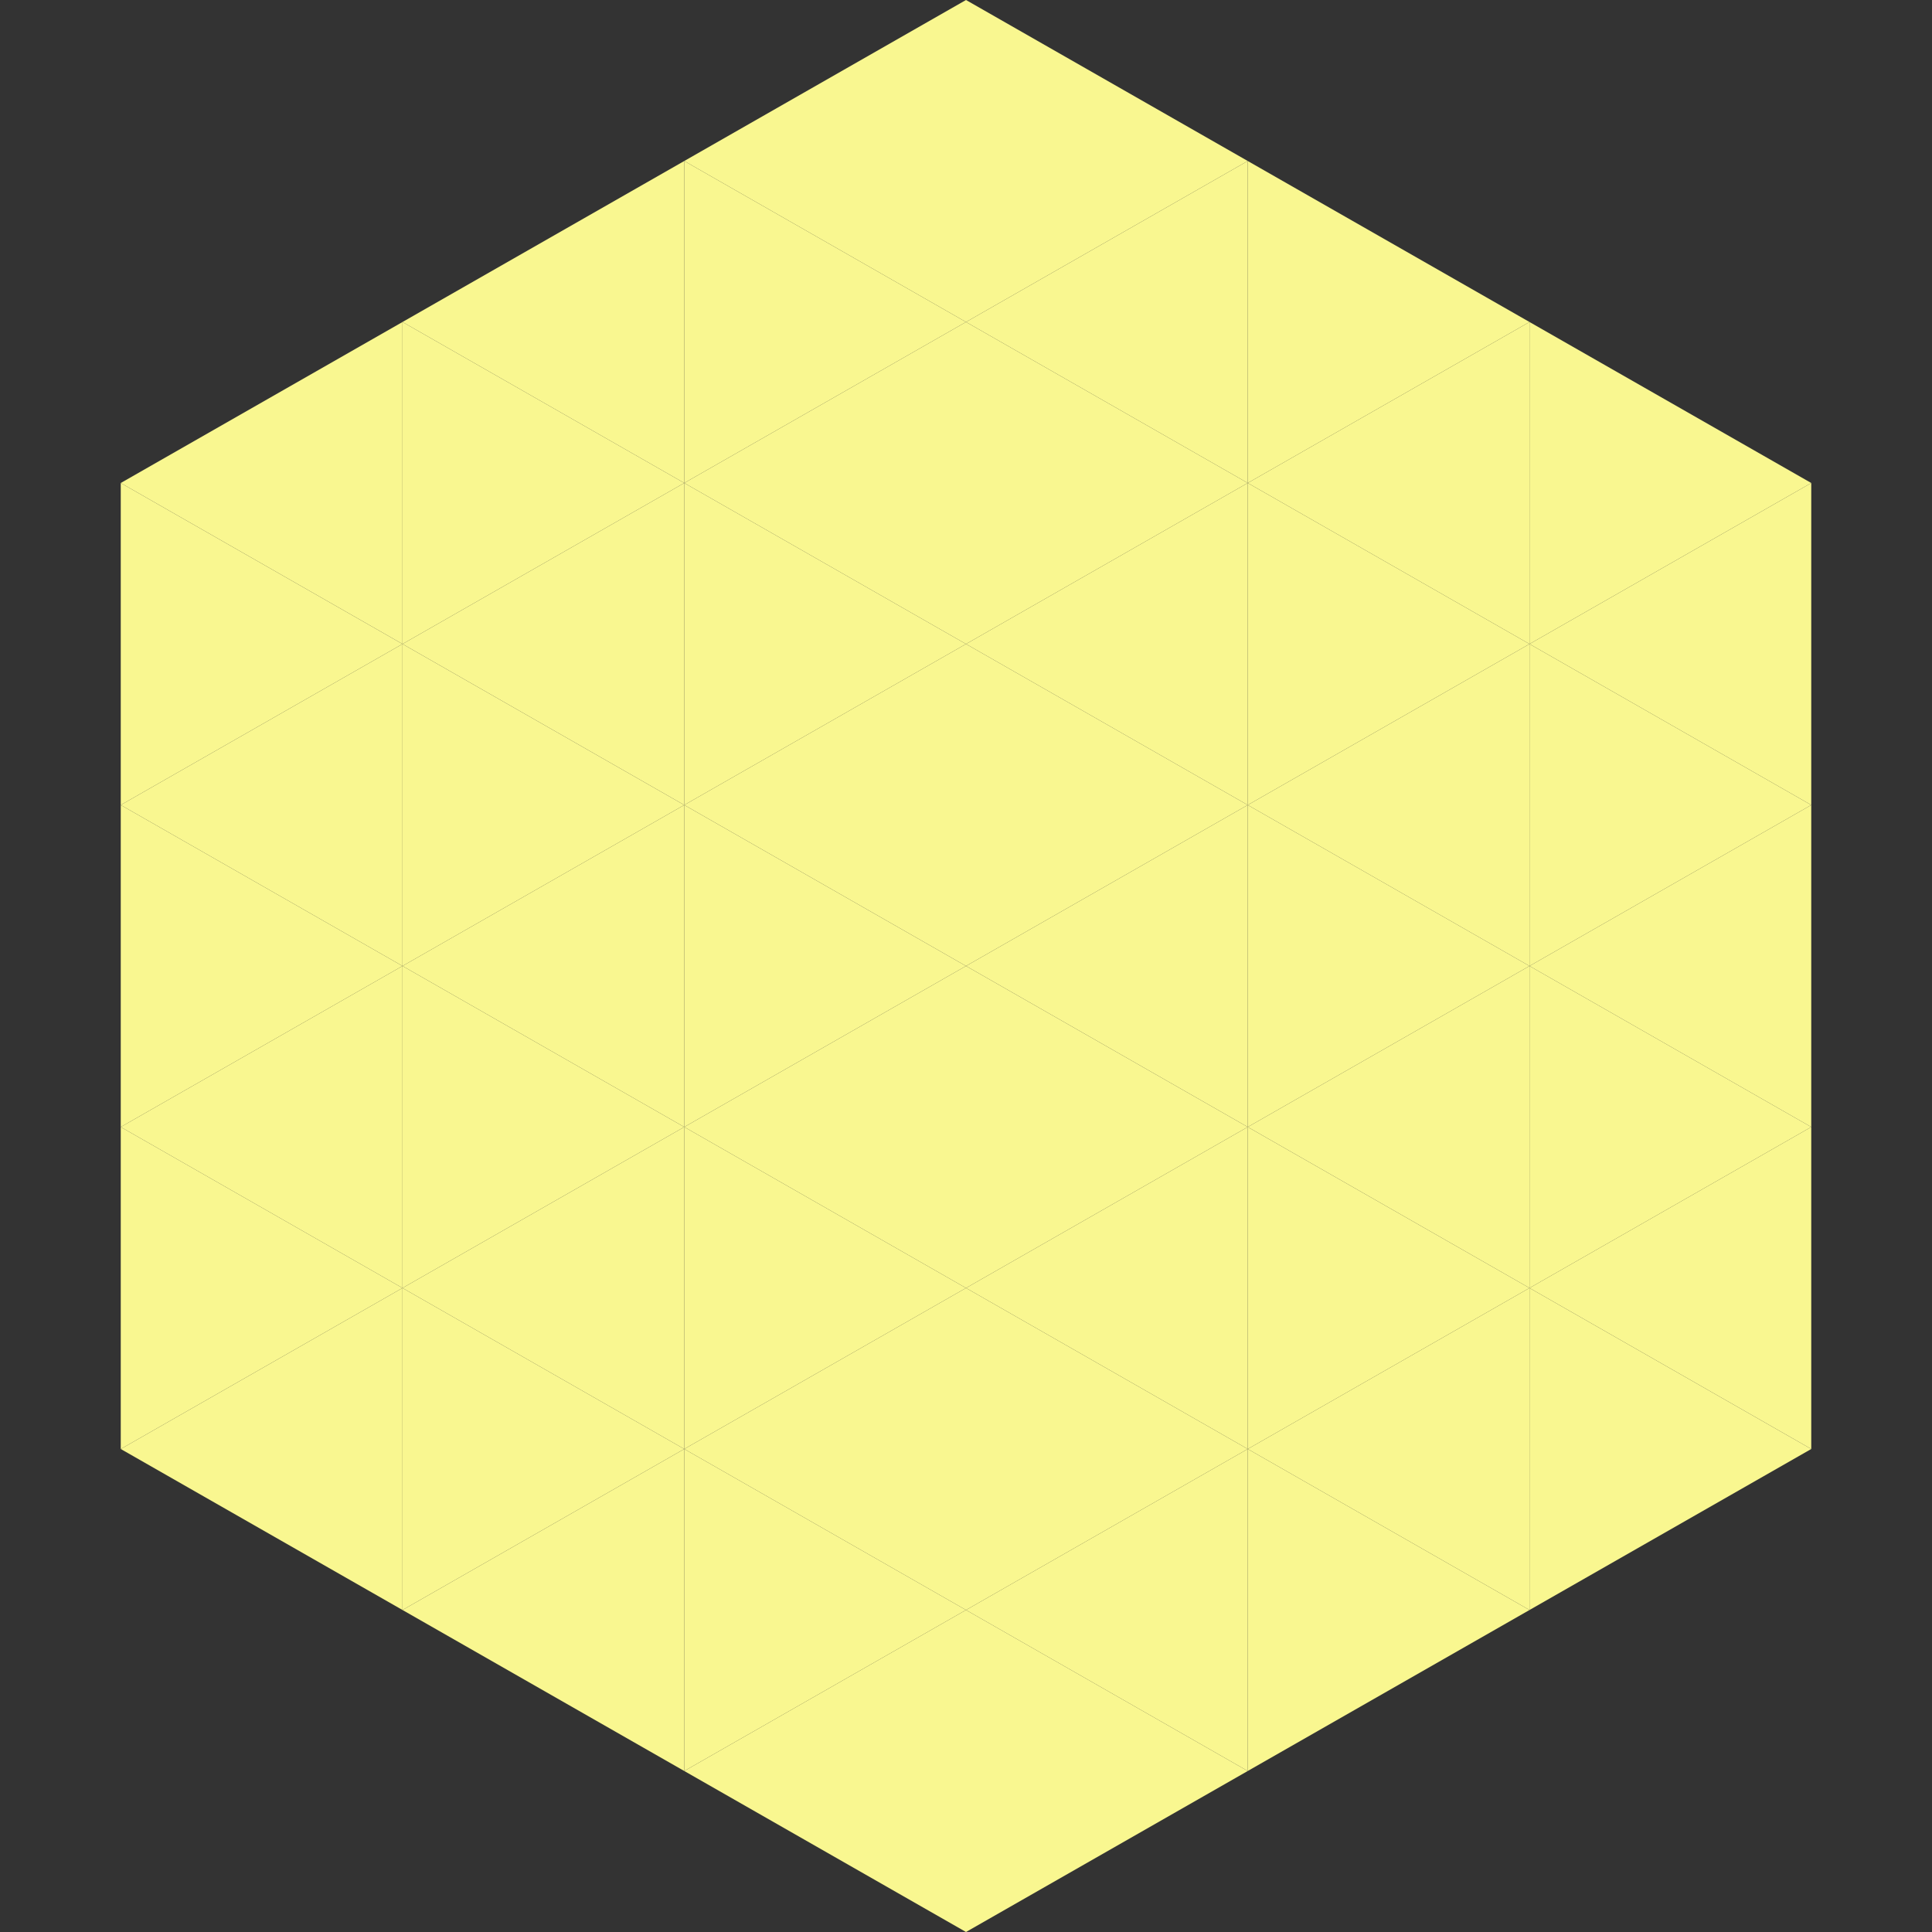
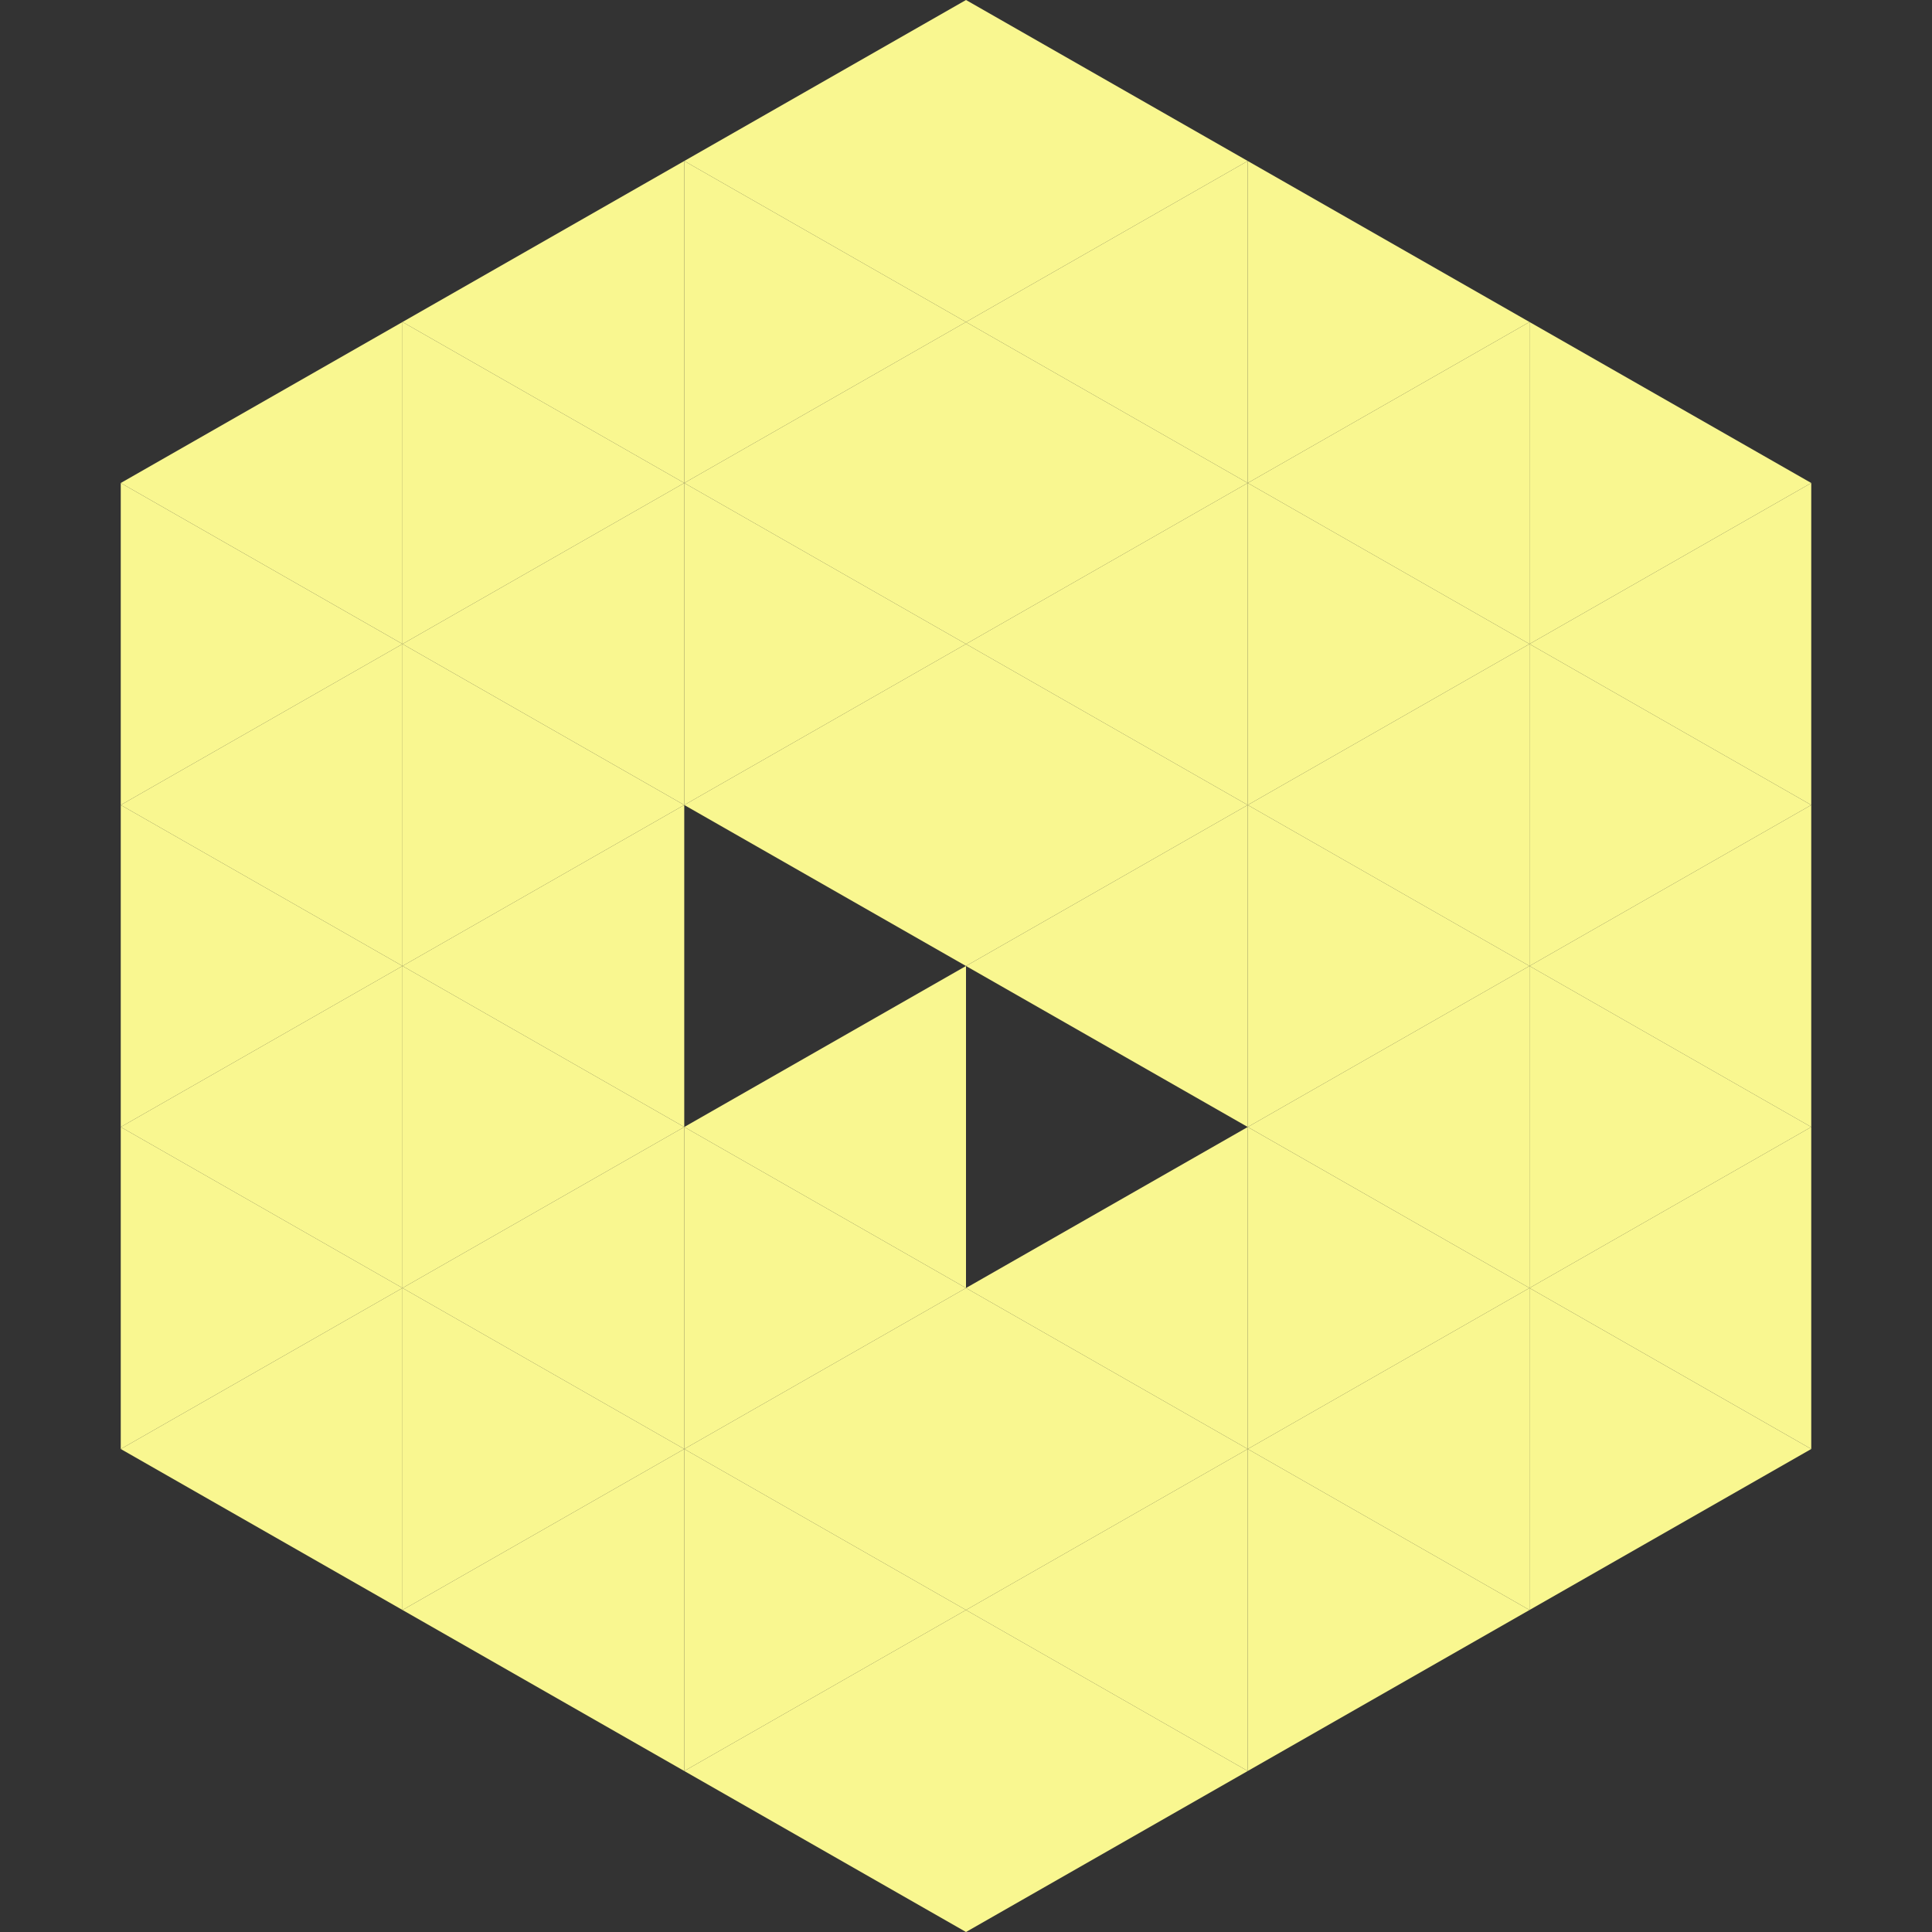
<svg xmlns="http://www.w3.org/2000/svg" width="240" height="240">
  <rect width="100%" height="100%" fill="#333333" stroke="none" />
  <polygon points="50,40 15,60 50,80" style="fill:rgb(249,247,144)" />
  <polygon points="190,40 225,60 190,80" style="fill:rgb(249,247,144)" />
  <polygon points="15,60 50,80 15,100" style="fill:rgb(249,247,144)" />
  <polygon points="225,60 190,80 225,100" style="fill:rgb(249,247,144)" />
  <polygon points="50,80 15,100 50,120" style="fill:rgb(249,247,144)" />
  <polygon points="190,80 225,100 190,120" style="fill:rgb(249,247,144)" />
  <polygon points="15,100 50,120 15,140" style="fill:rgb(249,247,144)" />
  <polygon points="225,100 190,120 225,140" style="fill:rgb(249,247,144)" />
  <polygon points="50,120 15,140 50,160" style="fill:rgb(249,247,144)" />
  <polygon points="190,120 225,140 190,160" style="fill:rgb(249,247,144)" />
  <polygon points="15,140 50,160 15,180" style="fill:rgb(249,247,144)" />
  <polygon points="225,140 190,160 225,180" style="fill:rgb(249,247,144)" />
  <polygon points="50,160 15,180 50,200" style="fill:rgb(249,247,144)" />
  <polygon points="190,160 225,180 190,200" style="fill:rgb(249,247,144)" />
  <polygon points="15,180 50,200 15,220" style="fill:rgb(255,255,255); fill-opacity:0" />
  <polygon points="225,180 190,200 225,220" style="fill:rgb(255,255,255); fill-opacity:0" />
  <polygon points="50,0 85,20 50,40" style="fill:rgb(255,255,255); fill-opacity:0" />
  <polygon points="190,0 155,20 190,40" style="fill:rgb(255,255,255); fill-opacity:0" />
  <polygon points="85,20 50,40 85,60" style="fill:rgb(249,247,144)" />
  <polygon points="155,20 190,40 155,60" style="fill:rgb(249,247,144)" />
  <polygon points="50,40 85,60 50,80" style="fill:rgb(249,247,144)" />
  <polygon points="190,40 155,60 190,80" style="fill:rgb(249,247,144)" />
  <polygon points="85,60 50,80 85,100" style="fill:rgb(249,247,144)" />
  <polygon points="155,60 190,80 155,100" style="fill:rgb(249,247,144)" />
  <polygon points="50,80 85,100 50,120" style="fill:rgb(249,247,144)" />
  <polygon points="190,80 155,100 190,120" style="fill:rgb(249,247,144)" />
  <polygon points="85,100 50,120 85,140" style="fill:rgb(249,247,144)" />
  <polygon points="155,100 190,120 155,140" style="fill:rgb(249,247,144)" />
  <polygon points="50,120 85,140 50,160" style="fill:rgb(249,247,144)" />
  <polygon points="190,120 155,140 190,160" style="fill:rgb(249,247,144)" />
  <polygon points="85,140 50,160 85,180" style="fill:rgb(249,247,144)" />
  <polygon points="155,140 190,160 155,180" style="fill:rgb(249,247,144)" />
  <polygon points="50,160 85,180 50,200" style="fill:rgb(249,247,144)" />
  <polygon points="190,160 155,180 190,200" style="fill:rgb(249,247,144)" />
  <polygon points="85,180 50,200 85,220" style="fill:rgb(249,247,144)" />
  <polygon points="155,180 190,200 155,220" style="fill:rgb(249,247,144)" />
  <polygon points="120,0 85,20 120,40" style="fill:rgb(249,247,144)" />
  <polygon points="120,0 155,20 120,40" style="fill:rgb(249,247,144)" />
  <polygon points="85,20 120,40 85,60" style="fill:rgb(249,247,144)" />
  <polygon points="155,20 120,40 155,60" style="fill:rgb(249,247,144)" />
  <polygon points="120,40 85,60 120,80" style="fill:rgb(249,247,144)" />
  <polygon points="120,40 155,60 120,80" style="fill:rgb(249,247,144)" />
  <polygon points="85,60 120,80 85,100" style="fill:rgb(249,247,144)" />
  <polygon points="155,60 120,80 155,100" style="fill:rgb(249,247,144)" />
  <polygon points="120,80 85,100 120,120" style="fill:rgb(249,247,144)" />
  <polygon points="120,80 155,100 120,120" style="fill:rgb(249,247,144)" />
-   <polygon points="85,100 120,120 85,140" style="fill:rgb(249,247,144)" />
  <polygon points="155,100 120,120 155,140" style="fill:rgb(249,247,144)" />
  <polygon points="120,120 85,140 120,160" style="fill:rgb(249,247,144)" />
-   <polygon points="120,120 155,140 120,160" style="fill:rgb(249,247,144)" />
  <polygon points="85,140 120,160 85,180" style="fill:rgb(249,247,144)" />
  <polygon points="155,140 120,160 155,180" style="fill:rgb(249,247,144)" />
  <polygon points="120,160 85,180 120,200" style="fill:rgb(249,247,144)" />
  <polygon points="120,160 155,180 120,200" style="fill:rgb(249,247,144)" />
  <polygon points="85,180 120,200 85,220" style="fill:rgb(249,247,144)" />
  <polygon points="155,180 120,200 155,220" style="fill:rgb(249,247,144)" />
  <polygon points="120,200 85,220 120,240" style="fill:rgb(249,247,144)" />
  <polygon points="120,200 155,220 120,240" style="fill:rgb(249,247,144)" />
  <polygon points="85,220 120,240 85,260" style="fill:rgb(255,255,255); fill-opacity:0" />
  <polygon points="155,220 120,240 155,260" style="fill:rgb(255,255,255); fill-opacity:0" />
</svg>